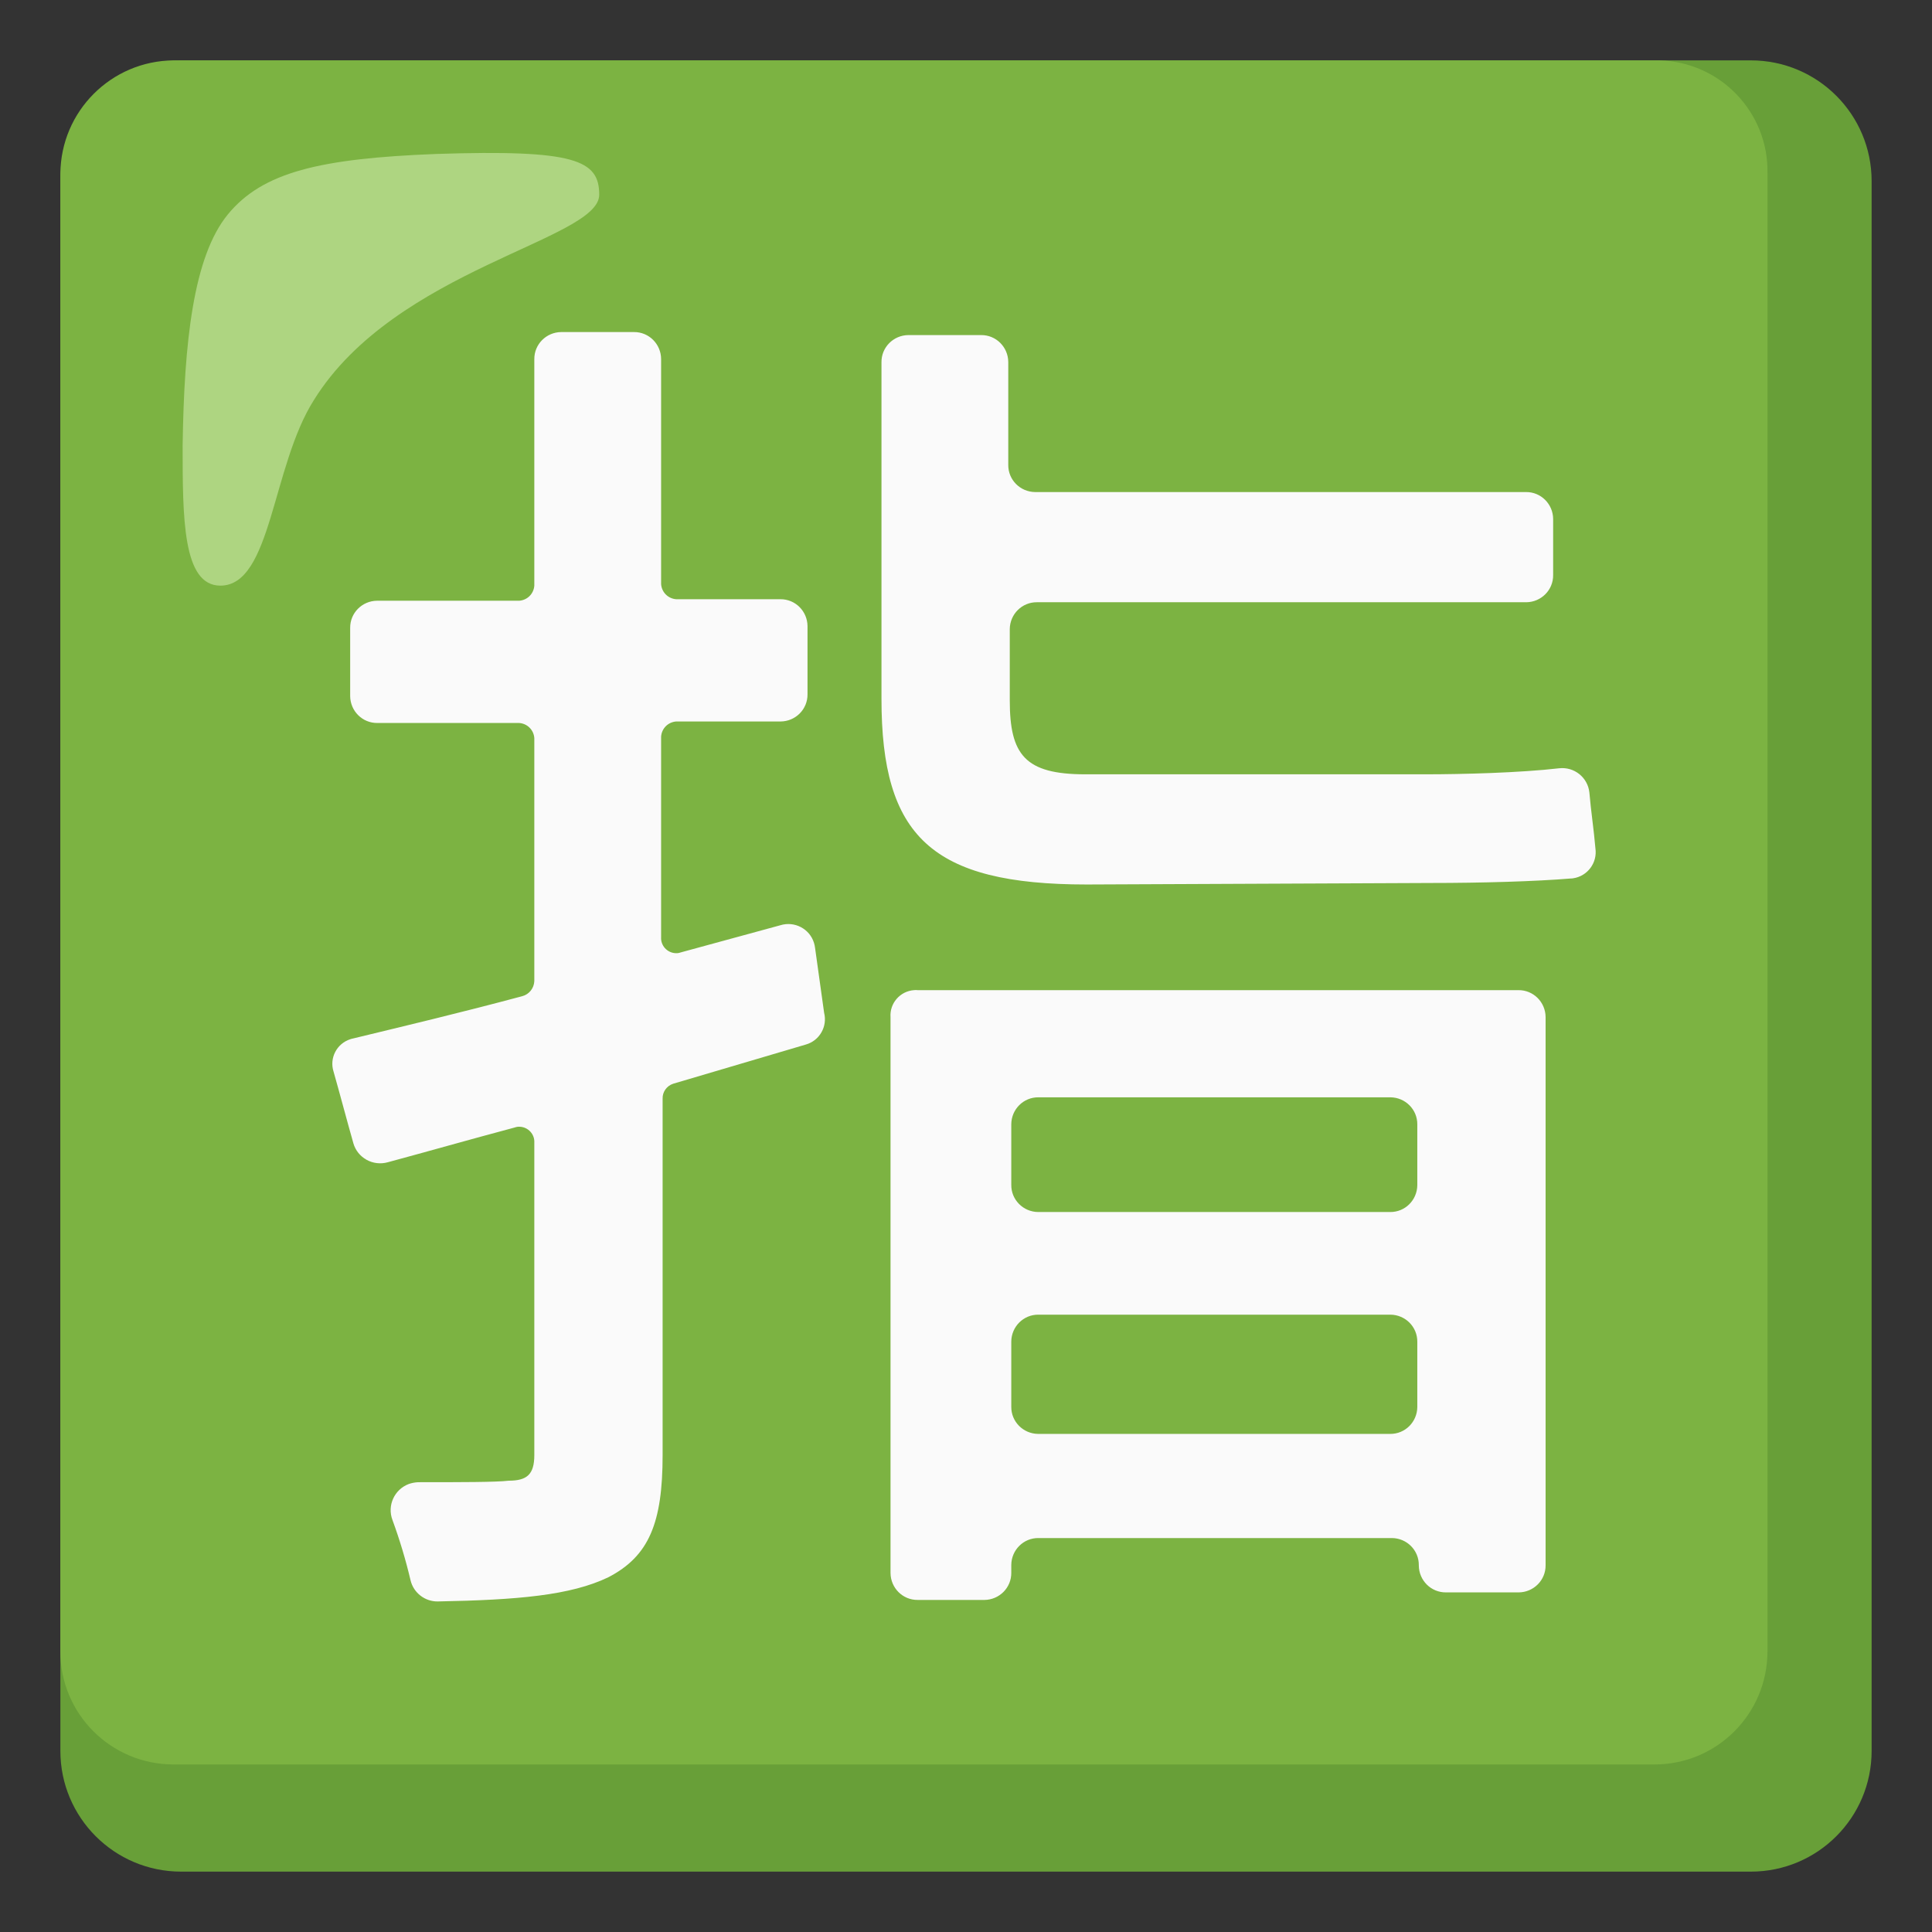
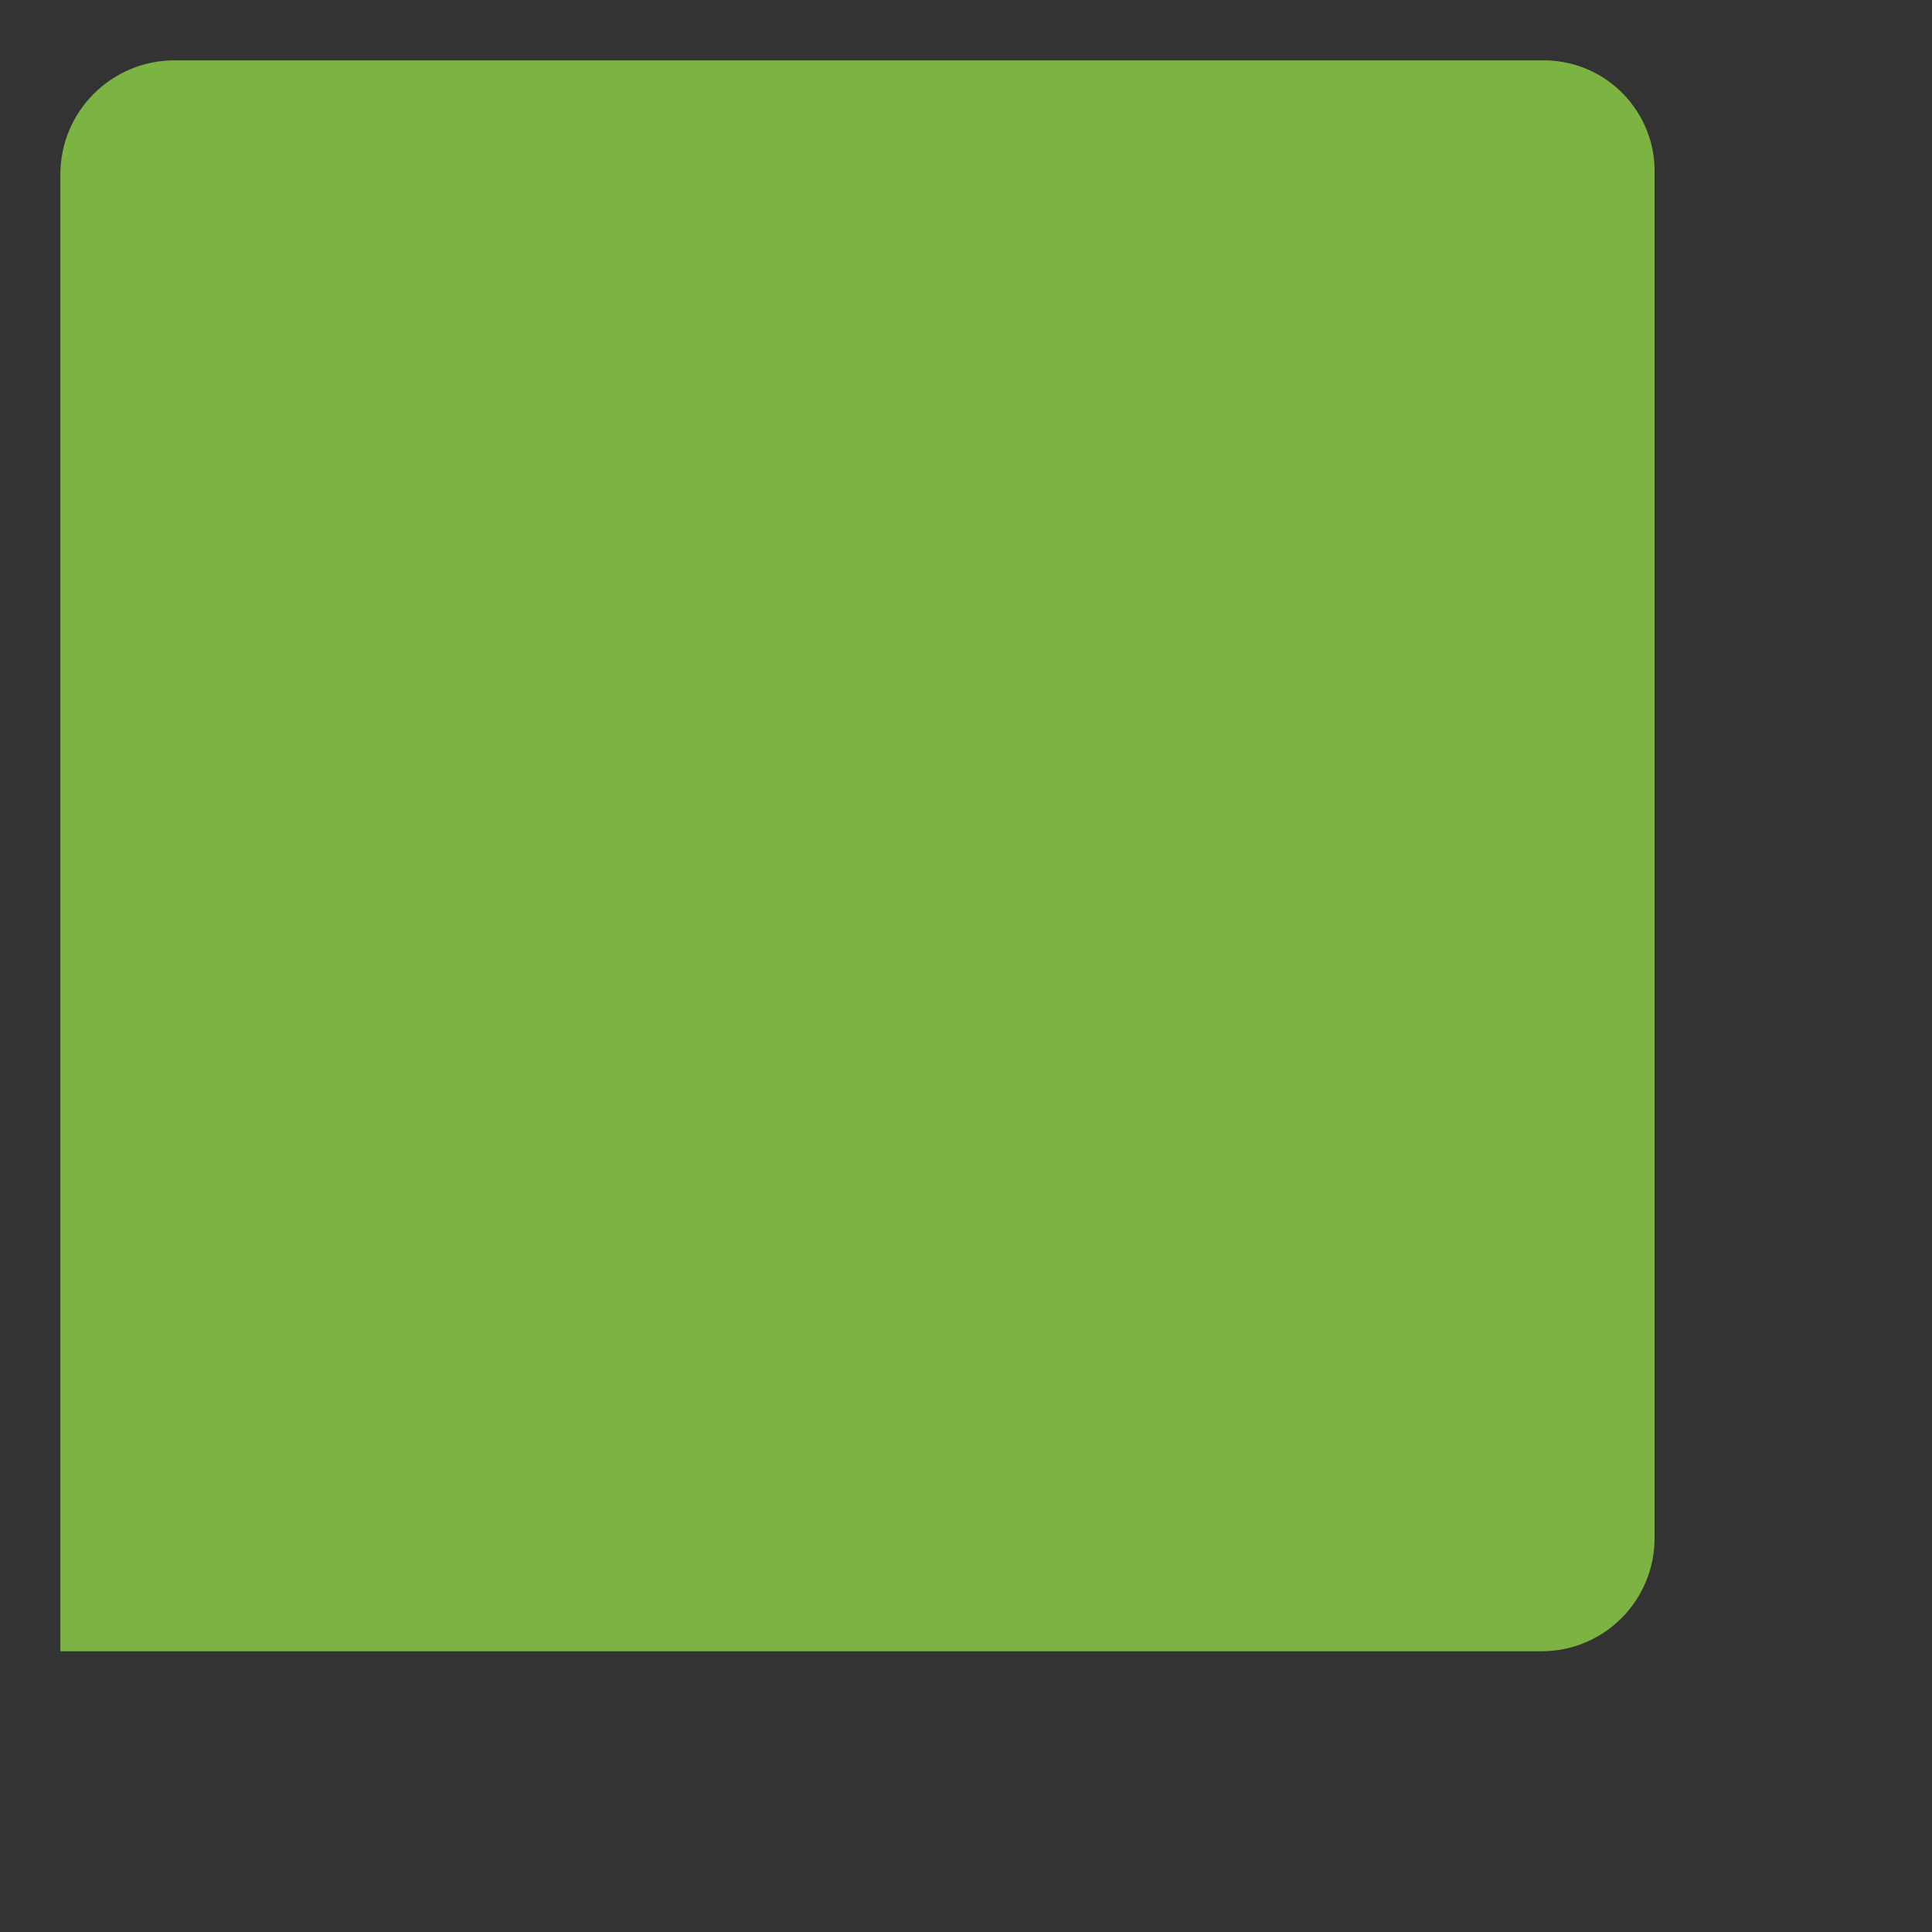
<svg xmlns="http://www.w3.org/2000/svg" width="128" height="128" style="enable-background:new 0 0 128 128;">
  <rect width="100%" height="100%" fill="#333333" stroke="none" />
  <g>
-     <path d="M116,4H12c-4.42,0-8,3.58-8,8v104c0,4.42,3.58,8,8,8h104c4.42,0,8-3.58,8-8V12 C124,7.58,120.42,4,116,4z" style="fill:#689F38;" />
-     <path d="M109.7,4H11.5C7.37,4.03,4.03,7.37,4,11.5v97.9c-0.01,4.14,3.34,7.49,7.48,7.5c0.01,0,0.01,0,0.02,0 h98.1c4.14,0.01,7.49-3.34,7.5-7.48c0-0.01,0-0.01,0-0.02V11.5c0.09-4.05-3.13-7.41-7.18-7.5C109.85,4,109.77,4,109.7,4z" style="fill:#7CB342;" />
-     <path d="M39.7,12.9c0-2.3-1.6-3-10.8-2.7c-7.7,0.3-11.5,1.2-13.8,4s-2.9,8.5-3,15.3c0,4.8,0,9.3,2.5,9.3 c3.4,0,3.4-7.9,6.2-12.3C26.2,17.8,39.7,15.9,39.7,12.9z" style="fill:#AED581;" />
-     <path d="M53.4,69.2l-8.8,2.6c-0.43,0.14-0.72,0.55-0.7,1v23.6c0,4.5-0.9,6.7-3.6,8.1 c-2.5,1.2-6,1.5-11.3,1.6c-0.85,0.01-1.6-0.57-1.8-1.4c-0.32-1.36-0.72-2.69-1.2-4c-0.36-0.96,0.13-2.02,1.08-2.38 c0.2-0.07,0.41-0.11,0.62-0.12c2.8,0,5.2,0,6-0.1c1.2,0,1.7-0.4,1.7-1.7V75.7c0.03-0.55-0.4-1.02-0.95-1.05 c-0.12-0.01-0.24,0.01-0.35,0.05c-3,0.8-5.8,1.6-8.4,2.3c-0.98,0.28-2.01-0.28-2.29-1.26c0-0.01-0.01-0.02-0.01-0.04 c-0.4-1.4-0.9-3.3-1.3-4.7c-0.29-0.9,0.21-1.86,1.11-2.15c0.06-0.02,0.13-0.04,0.19-0.05c3.3-0.8,7.1-1.7,11.2-2.8 c0.46-0.12,0.78-0.53,0.8-1V48.9c-0.04-0.54-0.46-0.96-1-1H25c-0.99,0.01-1.79-0.79-1.8-1.78c0-0.01,0-0.01,0-0.02v-4.5 c-0.01-0.99,0.79-1.79,1.78-1.8c0.01,0,0.01,0,0.02,0h9.4c0.54-0.04,0.96-0.46,1-1v-15c-0.01-0.99,0.79-1.79,1.78-1.8 c0.01,0,0.01,0,0.02,0H42c0.99-0.01,1.79,0.79,1.8,1.78c0,0.01,0,0.01,0,0.02v14.9c0.04,0.54,0.46,0.96,1,1h6.9 c0.99-0.01,1.79,0.79,1.8,1.78c0,0.01,0,0.01,0,0.02V46c0.01,0.99-0.79,1.79-1.78,1.8c-0.01,0-0.01,0-0.02,0h-6.9 c-0.54,0.04-0.96,0.46-1,1v13.3c-0.03,0.55,0.4,1.02,0.95,1.05c0.12,0.01,0.24-0.01,0.35-0.05l6.6-1.8 c0.94-0.29,1.94,0.23,2.23,1.17c0.03,0.11,0.06,0.22,0.07,0.33l0.6,4.3C54.83,68.01,54.3,68.94,53.4,69.2z M72,58.6 c-10.3,0-13.6-3.2-13.6-12.3V24c-0.01-0.99,0.79-1.79,1.78-1.8c0.01,0,0.01,0,0.02,0H65c0.99-0.01,1.79,0.79,1.8,1.78 c0,0.01,0,0.01,0,0.02v6.8c-0.01,0.99,0.79,1.79,1.78,1.8c0.01,0,0.01,0,0.02,0h32.5c0.99-0.01,1.79,0.79,1.8,1.78 c0,0.01,0,0.01,0,0.02v3.7c0.01,0.99-0.79,1.79-1.78,1.8c-0.01,0-0.01,0-0.02,0H68.7c-0.99-0.01-1.79,0.79-1.8,1.78 c0,0.01,0,0.01,0,0.02v4.7c0,3.6,1,4.9,5,4.9h22.5c2.5,0,6.3-0.1,8.9-0.4c0.99-0.11,1.89,0.6,2,1.6c0,0,0,0,0,0 c0.1,1.2,0.3,2.5,0.4,3.7c0.14,0.96-0.52,1.85-1.48,1.99c-0.04,0.01-0.08,0.01-0.12,0.01c-2.4,0.2-6,0.3-9.3,0.3L72,58.6z M60.8,65.6h39.8c0.99-0.01,1.79,0.79,1.8,1.78c0,0.01,0,0.01,0,0.02v36.3c0.01,0.99-0.79,1.79-1.78,1.8c-0.01,0-0.01,0-0.02,0 h-4.8c-0.99,0.01-1.79-0.79-1.8-1.78c0-0.01,0-0.01,0-0.02c0.01-0.99-0.79-1.79-1.78-1.8c-0.01,0-0.01,0-0.02,0H68.8 c-0.99-0.01-1.79,0.79-1.8,1.78c0,0.01,0,0.01,0,0.02v0.5c0.01,0.99-0.79,1.79-1.78,1.8c-0.01,0-0.01,0-0.02,0h-4.4 c-0.99,0.01-1.79-0.79-1.8-1.78c0-0.01,0-0.01,0-0.02V67.4c-0.07-0.93,0.63-1.73,1.55-1.8C60.63,65.59,60.72,65.59,60.8,65.6z M67,74.5v4c-0.01,0.99,0.79,1.79,1.78,1.8c0.01,0,0.01,0,0.02,0h23.3c0.99,0.01,1.79-0.79,1.8-1.78c0-0.01,0-0.01,0-0.02v-4 c0.01-0.99-0.79-1.79-1.78-1.8c-0.01,0-0.01,0-0.02,0H68.8c-0.99-0.01-1.79,0.79-1.8,1.78C67,74.49,67,74.49,67,74.5z M93.9,93.2 v-4.3c0.01-0.99-0.79-1.79-1.78-1.8c-0.01,0-0.01,0-0.02,0H68.8c-0.99-0.01-1.79,0.79-1.8,1.78c0,0.01,0,0.01,0,0.02v4.3 c-0.01,0.99,0.79,1.79,1.78,1.8c0.01,0,0.01,0,0.02,0h23.3c0.99,0.01,1.79-0.79,1.8-1.78C93.9,93.21,93.9,93.21,93.9,93.2z" style="fill:#FAFAFA;" />
+     <path d="M109.7,4H11.5C7.37,4.03,4.03,7.37,4,11.5v97.9c0.01,0,0.01,0,0.02,0 h98.1c4.14,0.01,7.49-3.34,7.5-7.48c0-0.01,0-0.01,0-0.02V11.5c0.09-4.05-3.13-7.41-7.18-7.5C109.85,4,109.77,4,109.7,4z" style="fill:#7CB342;" />
  </g>
</svg>